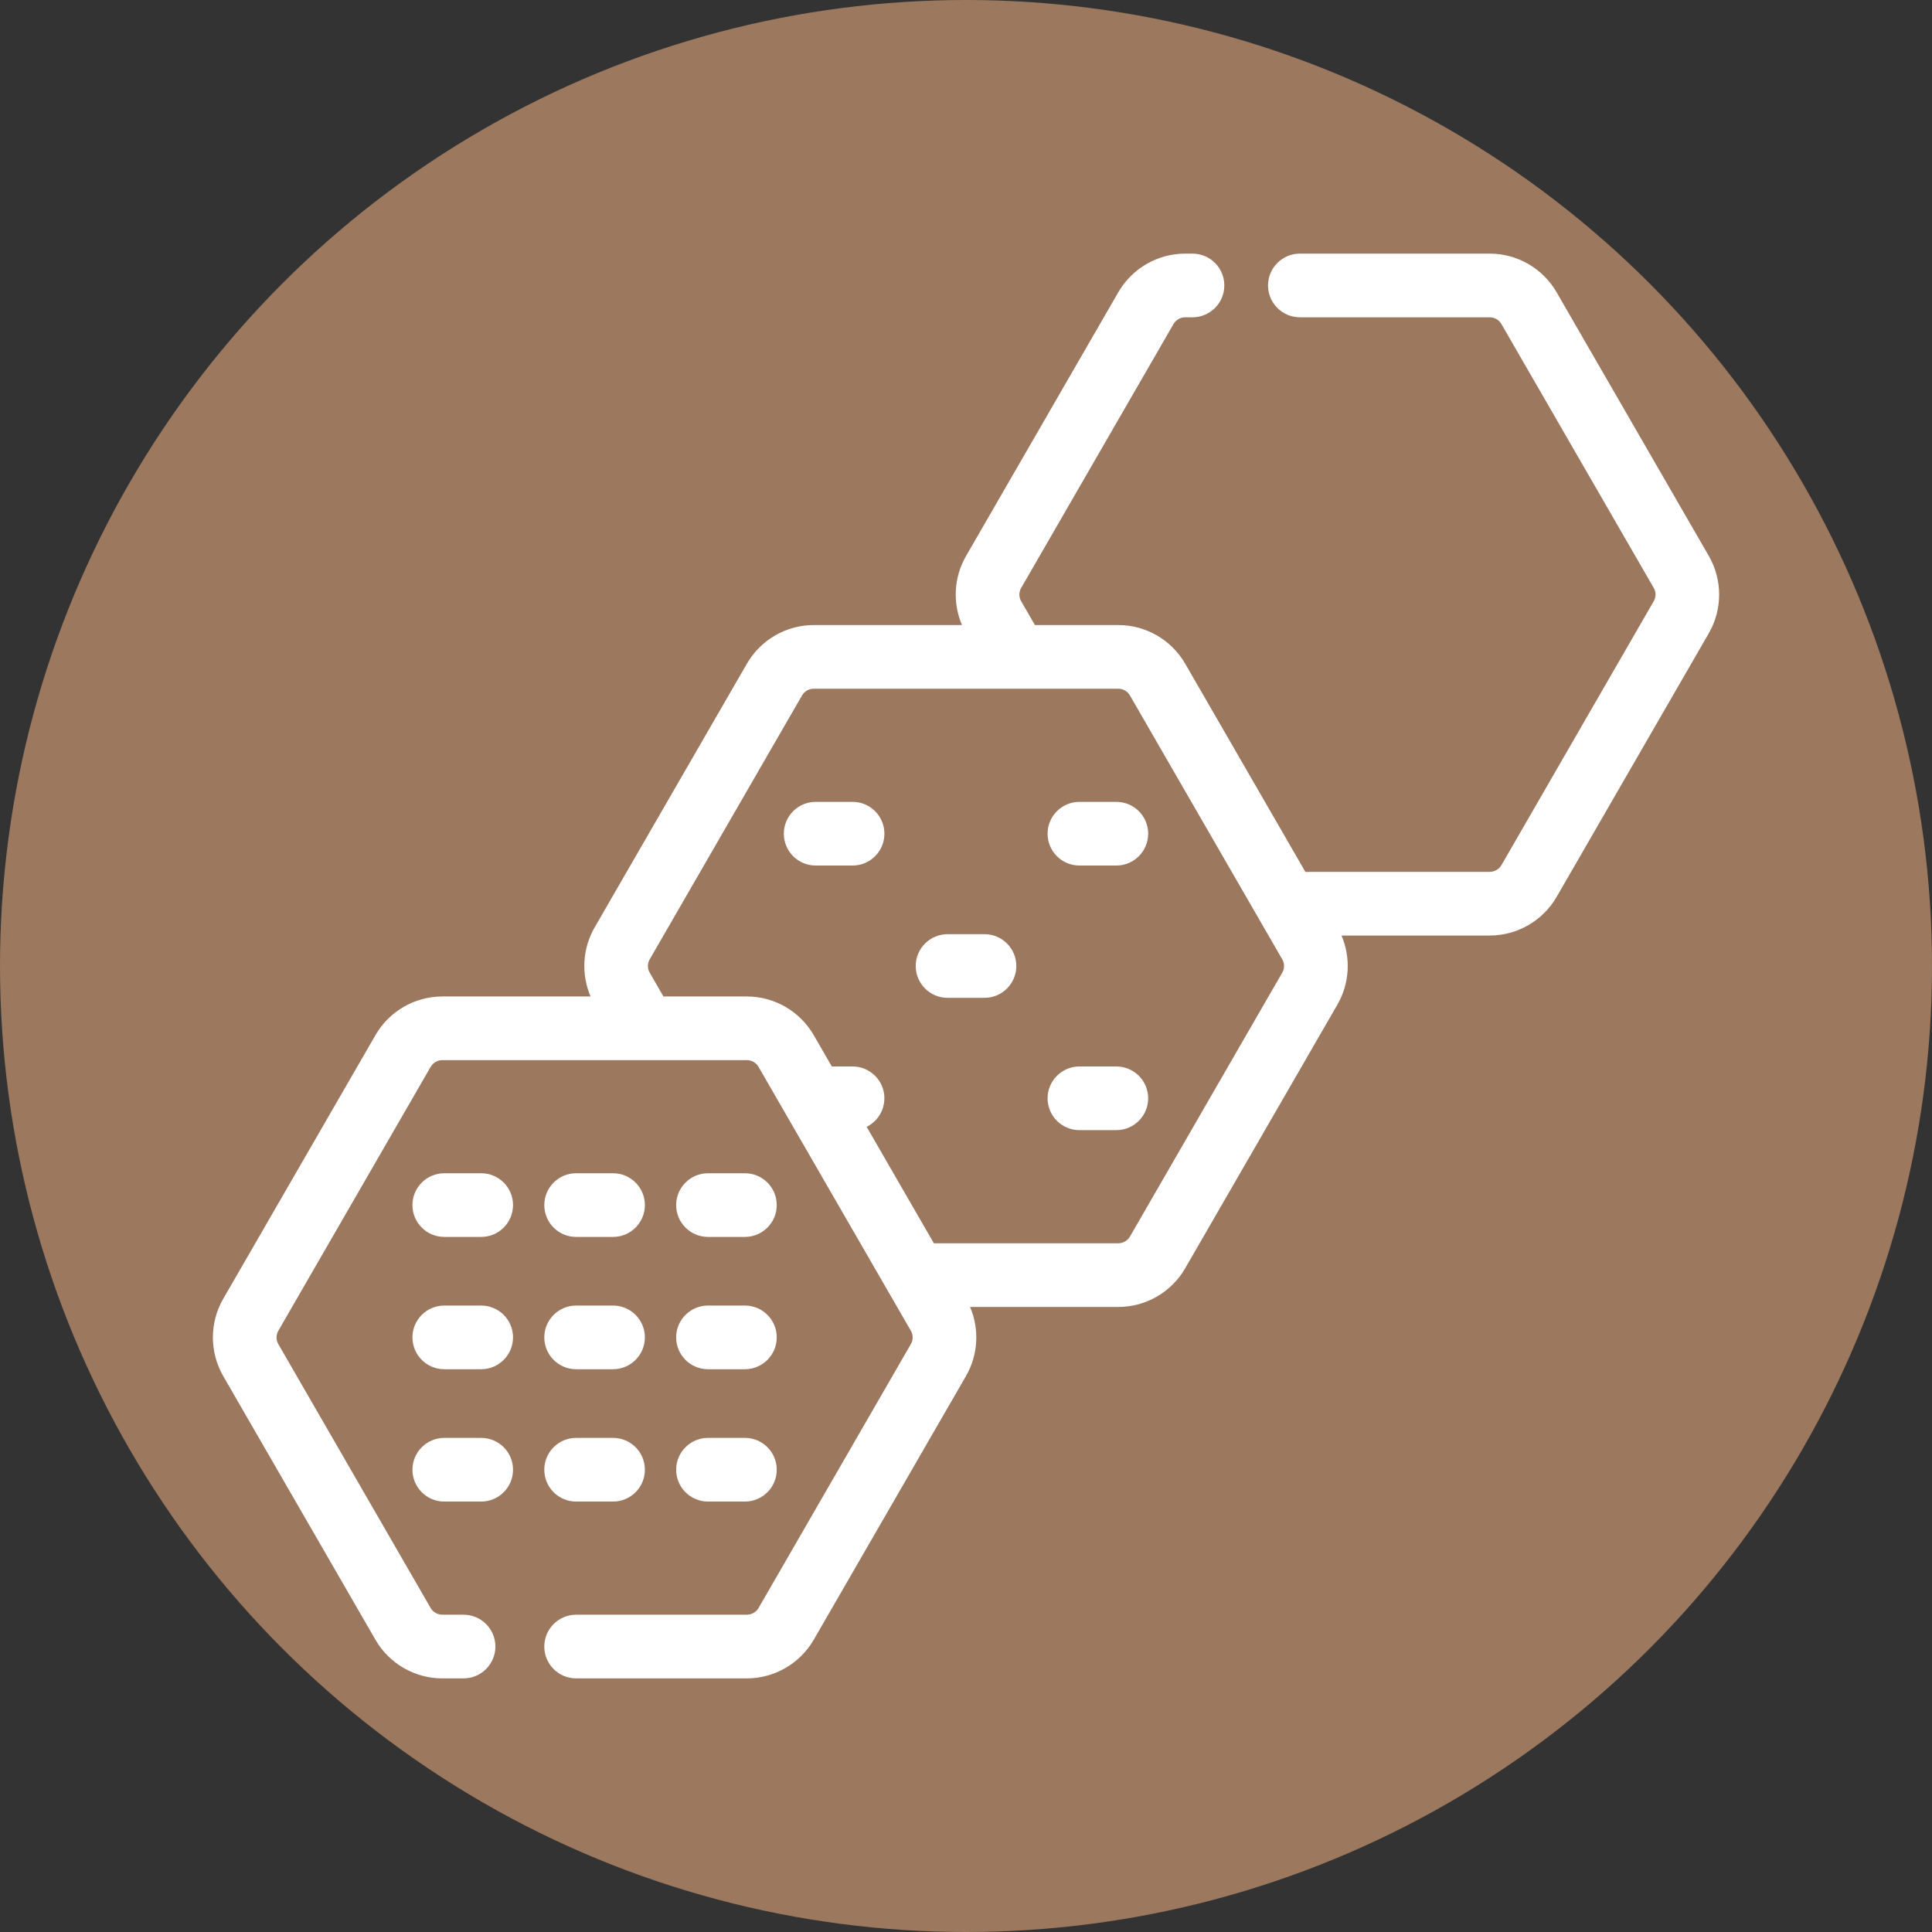
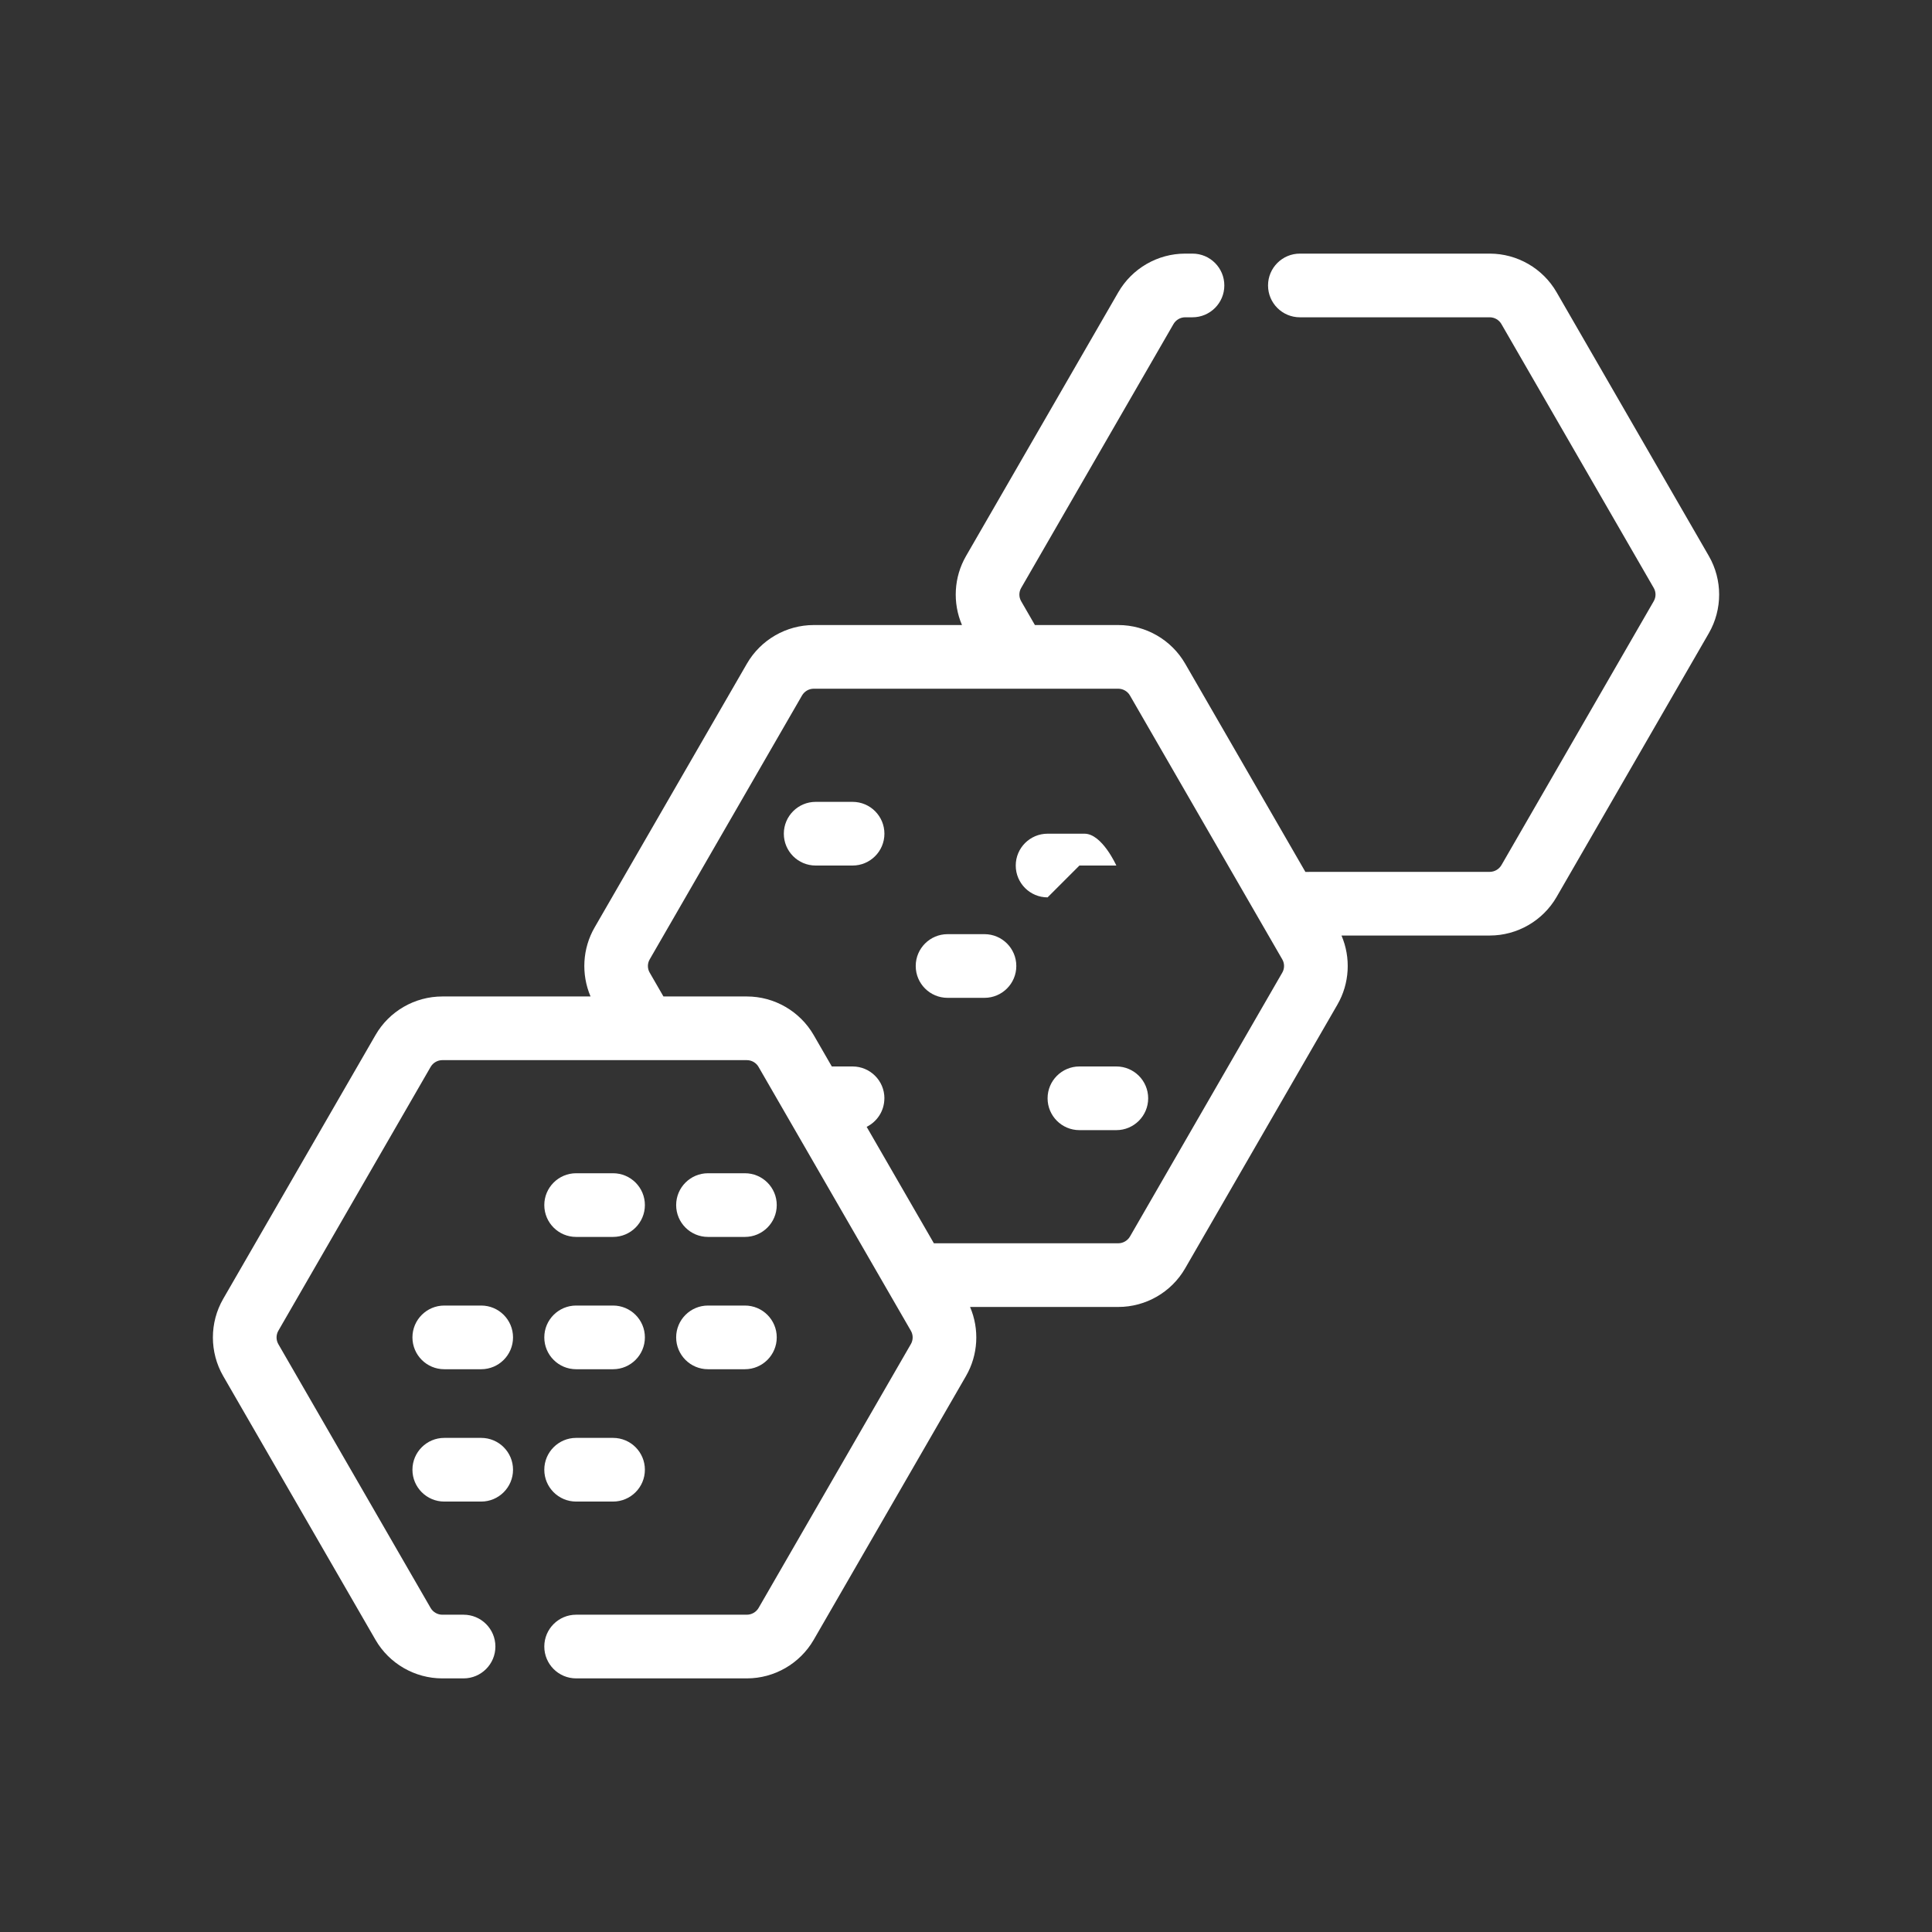
<svg xmlns="http://www.w3.org/2000/svg" id="Layer_1" viewBox="0 0 48 48">
  <rect x="0" y="0" width="48" height="48" fill="#333333" stroke="none" />
  <defs>
    <style>.cls-1{fill:#fff;}.cls-1,.cls-2{stroke-width:0px;}.cls-2{fill:#9b785e;}</style>
  </defs>
-   <circle class="cls-2" cx="24" cy="24" r="24" />
  <path class="cls-1" d="M42.456,13.814l-3.784-6.555c-.341-.591-.977-.958-1.66-.958h-4.717c-.436,0-.791.354-.791.791s.354.791.791.791h4.717c.119,0,.231.065.29.168l3.784,6.555c.06.102.06.23-.001.333l-3.782,6.554c-.06.103-.172.168-.291.168l-4.58.001-2.987-5.174c-.342-.592-.978-.959-1.66-.959h-2.073l-.341-.591c-.06-.102-.06-.23.001-.333l3.783-6.554c.06-.103.171-.168.29-.168h.182c.436,0,.791-.354.791-.791s-.354-.791-.791-.791h-.182c-.683,0-1.318.367-1.66.958l-3.784,6.555c-.304.525-.337,1.164-.101,1.715h-3.683c-.683,0-1.318.367-1.66.959l-3.784,6.554c-.303.524-.337,1.163-.101,1.715h-3.683c-.684,0-1.32.367-1.66.959l-3.784,6.554c-.341.591-.341,1.325,0,1.917l3.784,6.554c.341.591.977.958,1.66.958h.528c.436,0,.791-.354.791-.791s-.354-.791-.791-.791h-.528c-.119,0-.231-.065-.29-.167l-3.783-6.554c-.06-.103-.06-.231,0-.335l3.783-6.554c.06-.103.171-.168.29-.168h7.567c.119,0,.231.065.29.168l3.784,6.555c.06.102.06.231-.001.334l-3.782,6.553c-.06.103-.172.168-.291.168h-4.242c-.436,0-.791.354-.791.791s.354.791.791.791h4.242c.683,0,1.318-.367,1.66-.958l3.784-6.554c.304-.526.337-1.165.101-1.716h3.683c.684,0,1.319-.367,1.66-.958l3.784-6.554c.304-.526.337-1.165.101-1.716h3.683c.683,0,1.319-.367,1.661-.958l3.783-6.554c.341-.592.341-1.326,0-1.917ZM21.973,27.287c0-.436-.354-.791-.791-.791h-.516l-.45-.78c-.342-.592-.978-.959-1.66-.959h-2.073l-.341-.591c-.06-.102-.06-.23.001-.333l3.783-6.554c.06-.103.171-.168.29-.168h7.567c.119,0,.231.065.29.168l3.784,6.555c.06.102.06.23,0,.332l-3.783,6.555c-.06.103-.172.168-.291.168h-4.581l-1.67-2.893c.261-.13.44-.398.44-.709Z" />
-   <path class="cls-1" d="M11.955,29.149h-.917c-.436,0-.791.354-.791.791s.354.791.791.791h.917c.436,0,.791-.354.791-.791s-.354-.791-.791-.791Z" />
  <path class="cls-1" d="M11.955,32.436h-.917c-.436,0-.791.354-.791.791s.354.791.791.791h.917c.436,0,.791-.354.791-.791s-.354-.791-.791-.791Z" />
  <path class="cls-1" d="M11.955,35.724h-.917c-.436,0-.791.354-.791.791s.354.791.791.791h.917c.436,0,.791-.354.791-.791s-.354-.791-.791-.791Z" />
  <path class="cls-1" d="M14.314,30.731h.917c.436,0,.791-.354.791-.791s-.354-.791-.791-.791h-.917c-.436,0-.791.354-.791.791s.354.791.791.791Z" />
  <path class="cls-1" d="M14.314,34.018h.917c.436,0,.791-.354.791-.791s-.354-.791-.791-.791h-.917c-.436,0-.791.354-.791.791s.354.791.791.791Z" />
  <path class="cls-1" d="M14.314,37.306h.917c.436,0,.791-.354.791-.791s-.354-.791-.791-.791h-.917c-.436,0-.791.354-.791.791s.354.791.791.791Z" />
  <path class="cls-1" d="M17.59,30.731h.917c.436,0,.791-.354.791-.791s-.354-.791-.791-.791h-.917c-.436,0-.791.354-.791.791s.354.791.791.791Z" />
  <path class="cls-1" d="M17.59,34.018h.917c.436,0,.791-.354.791-.791s-.354-.791-.791-.791h-.917c-.436,0-.791.354-.791.791s.354.791.791.791Z" />
-   <path class="cls-1" d="M17.59,37.306h.917c.436,0,.791-.354.791-.791s-.354-.791-.791-.791h-.917c-.436,0-.791.354-.791.791s.354.791.791.791Z" />
  <path class="cls-1" d="M21.182,19.922h-.917c-.436,0-.791.354-.791.791s.354.791.791.791h.917c.436,0,.791-.354.791-.791s-.354-.791-.791-.791Z" />
  <path class="cls-1" d="M24.459,24.791c.436,0,.791-.354.791-.791s-.354-.791-.791-.791h-.917c-.436,0-.791.354-.791.791s.354.791.791.791h.917Z" />
-   <path class="cls-1" d="M26.818,21.504h.917c.436,0,.791-.354.791-.791s-.354-.791-.791-.791h-.917c-.436,0-.791.354-.791.791s.354.791.791.791Z" />
+   <path class="cls-1" d="M26.818,21.504h.917s-.354-.791-.791-.791h-.917c-.436,0-.791.354-.791.791s.354.791.791.791Z" />
  <path class="cls-1" d="M26.818,28.078h.917c.436,0,.791-.354.791-.791s-.354-.791-.791-.791h-.917c-.436,0-.791.354-.791.791s.354.791.791.791Z" />
</svg>